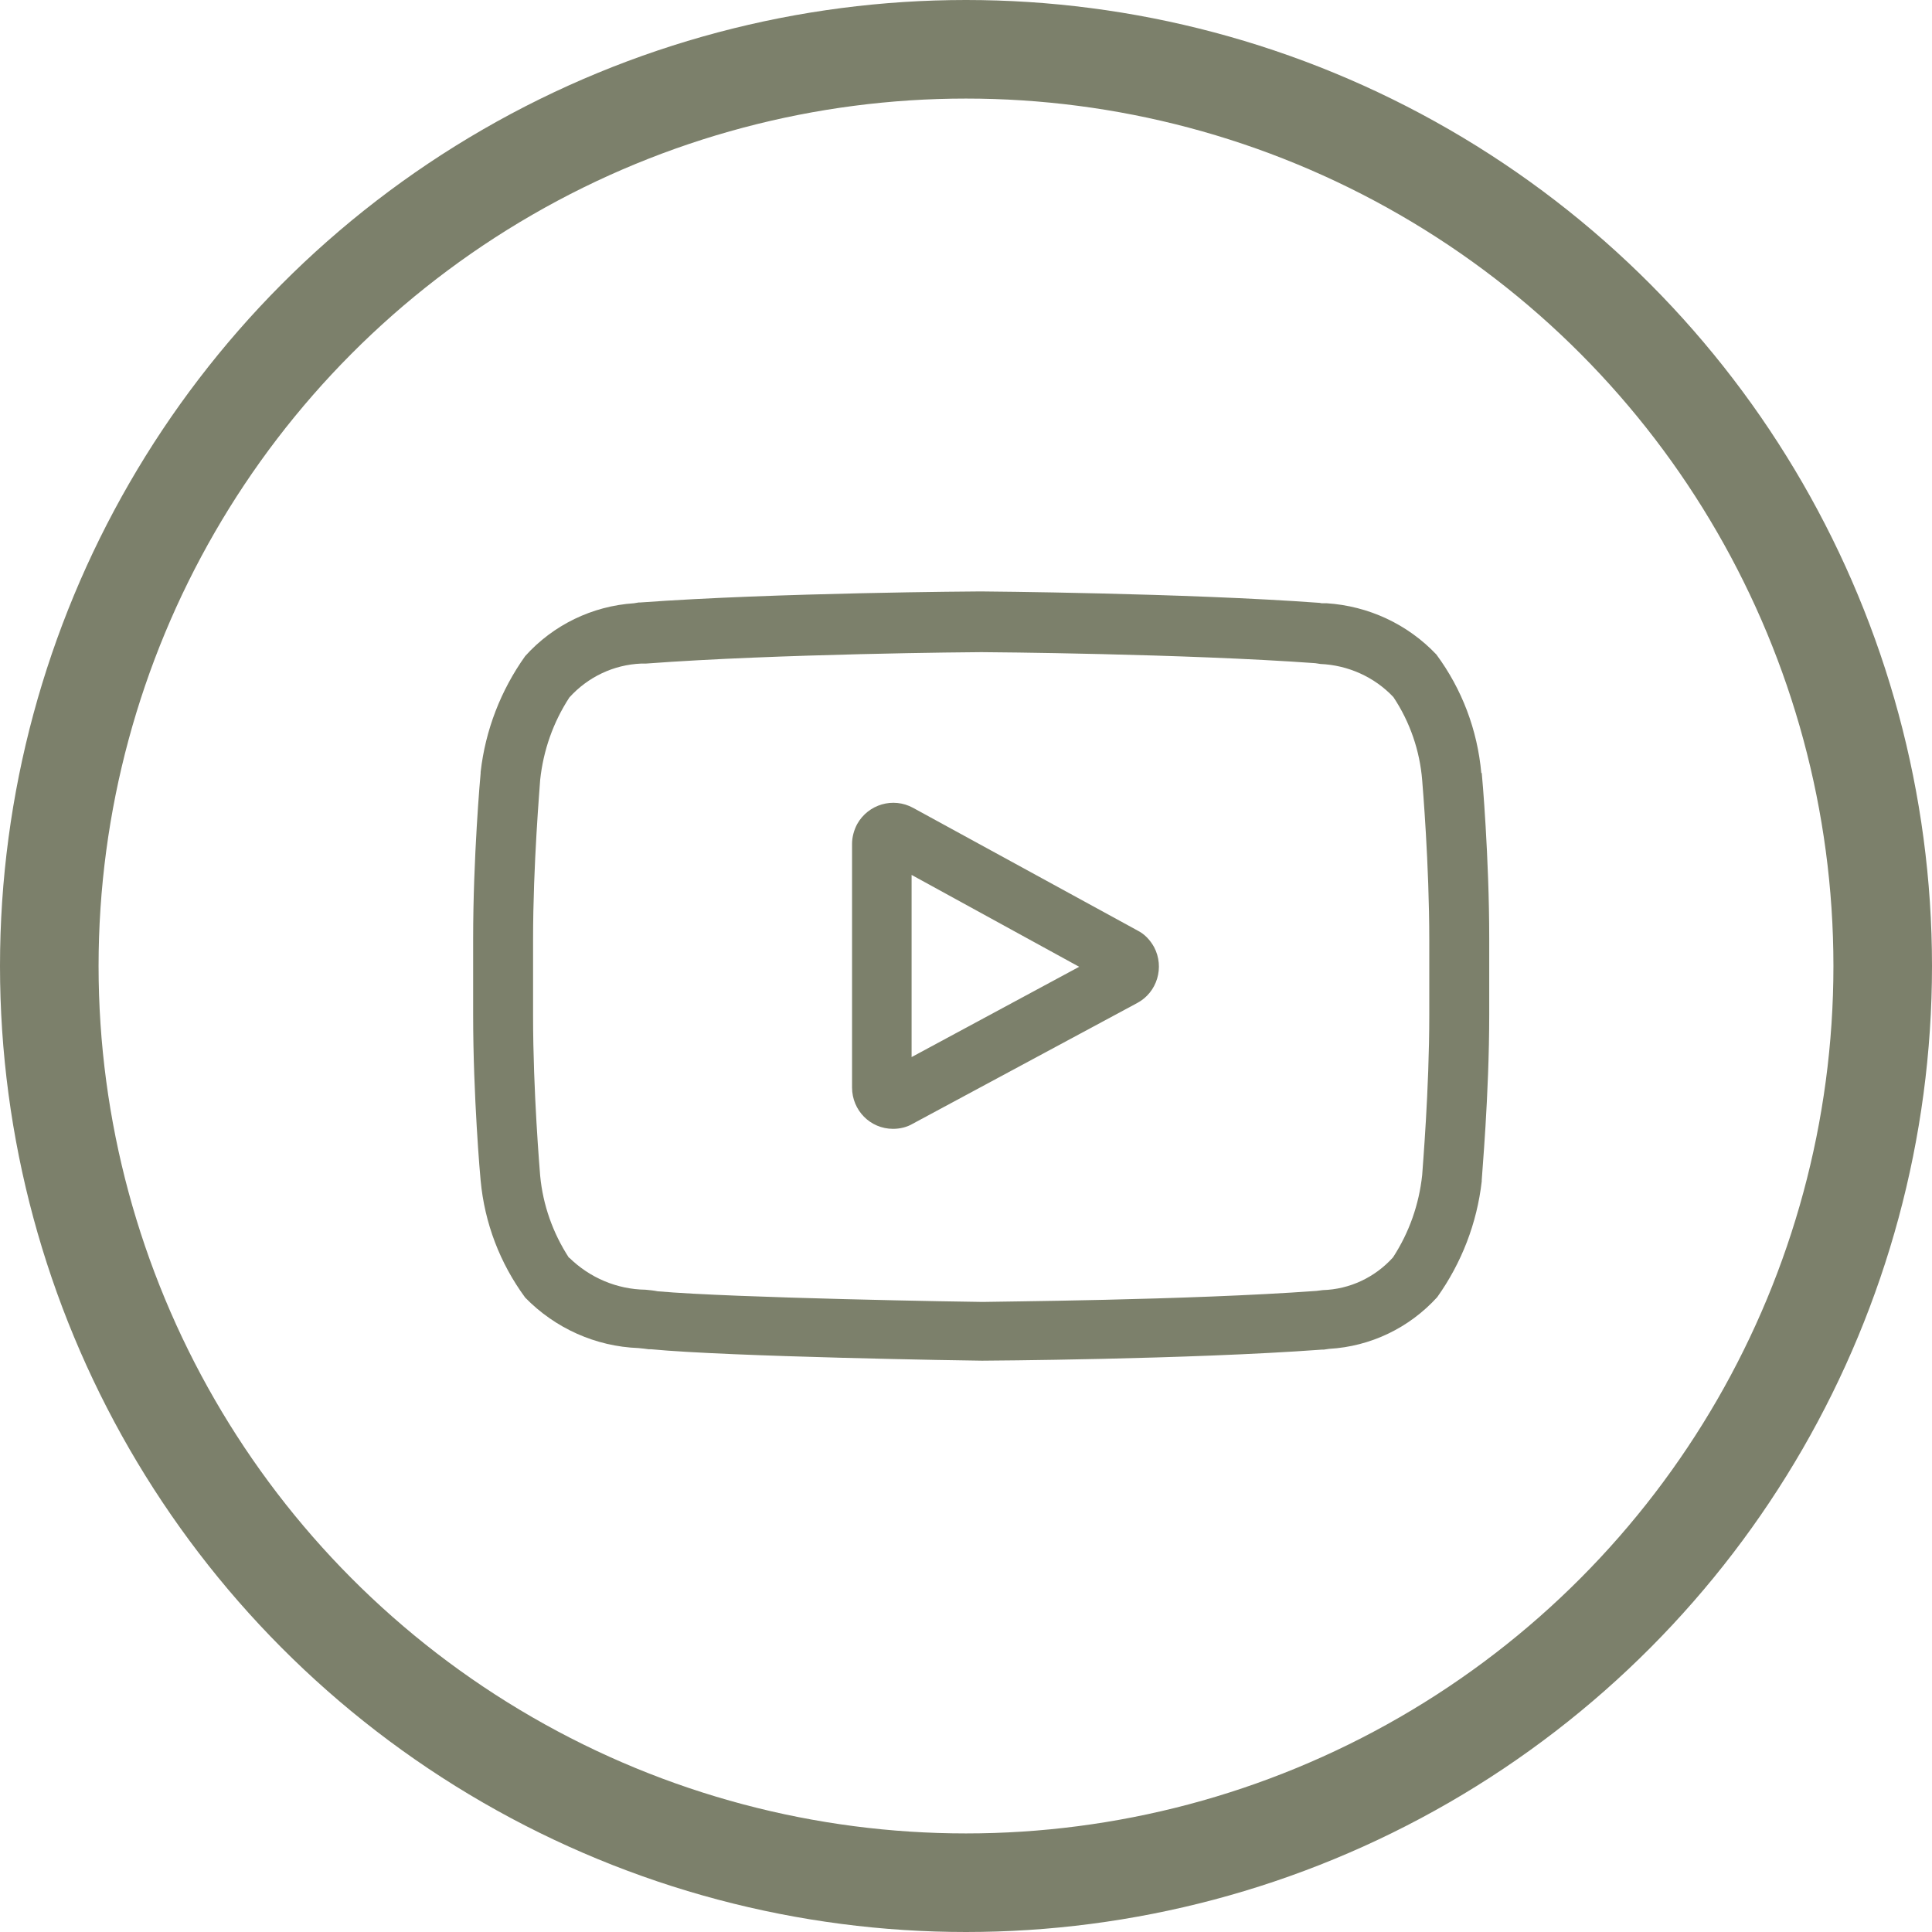
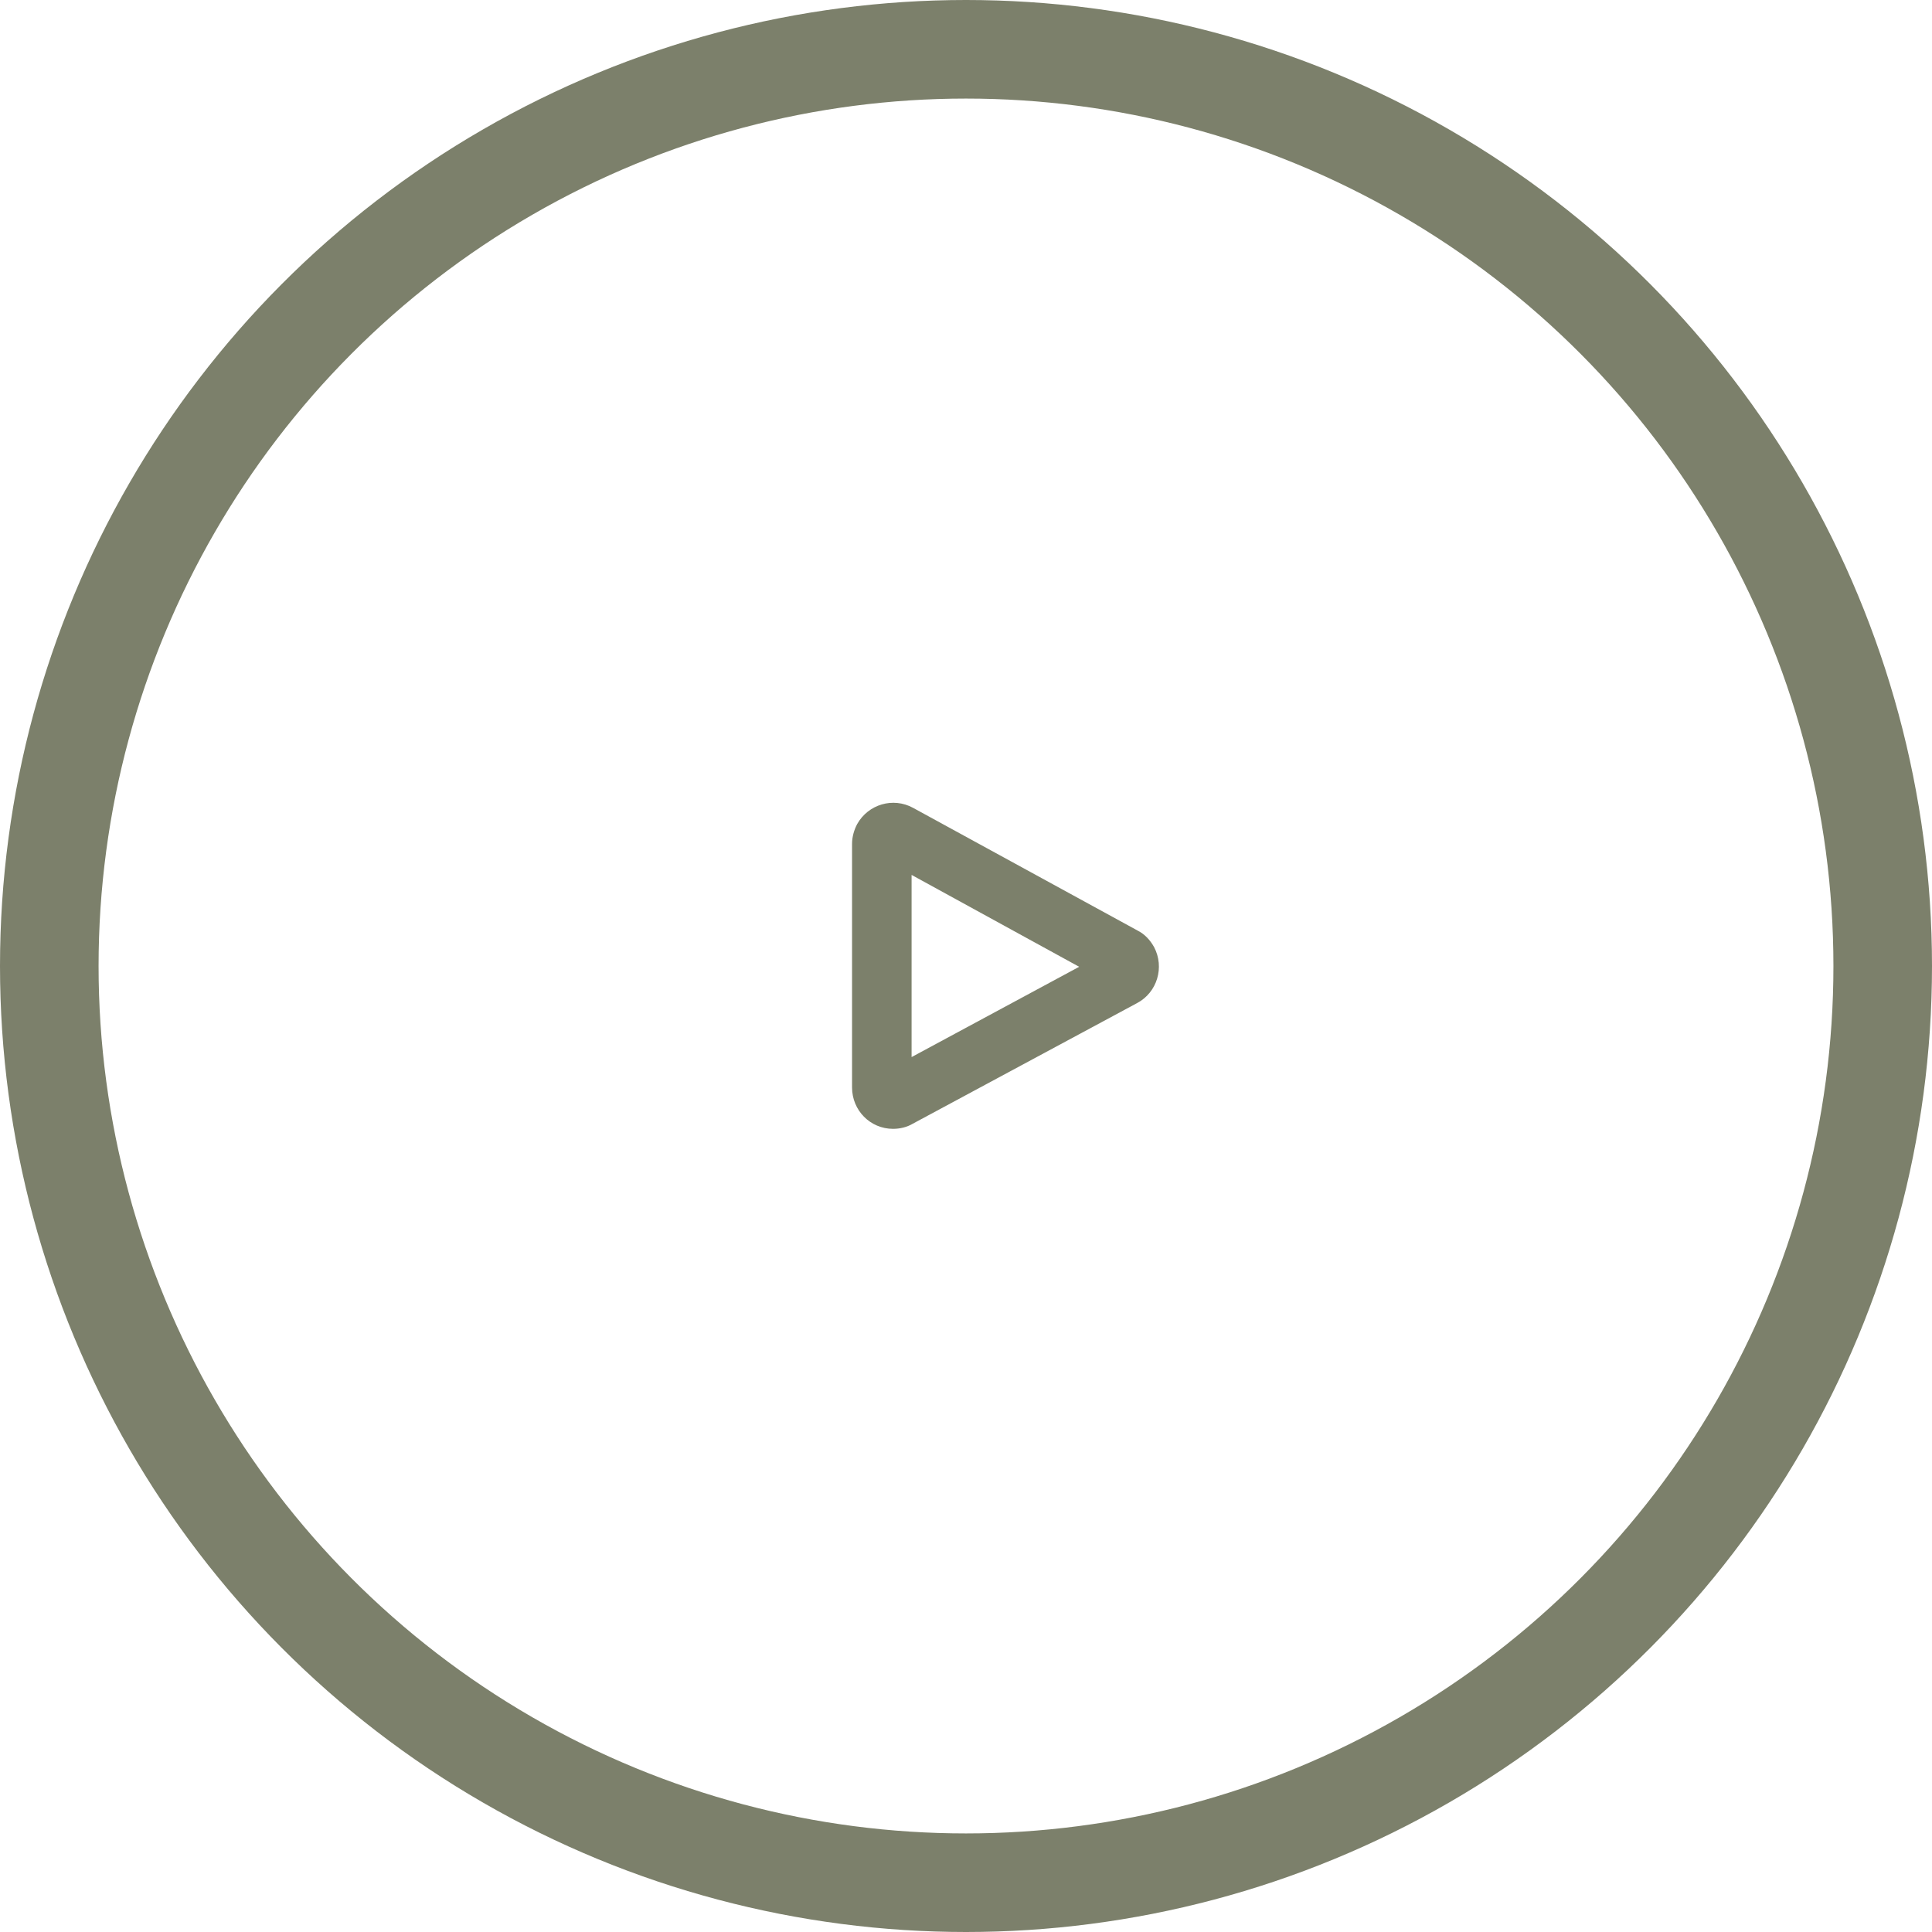
<svg xmlns="http://www.w3.org/2000/svg" id="Ebene_1" data-name="Ebene 1" viewBox="0 0 49 49">
  <g id="youtube">
    <g id="Ellipse_8" data-name="Ellipse 8">
      <circle cx="24.5" cy="24.5" r="24.5" style="fill: none;" />
      <circle cx="24.5" cy="24.5" r="23.25" style="fill: none; stroke: #7c806b; stroke-width: 2.5px;" />
    </g>
    <g id="youtube-2">
      <path id="Pfad_86" data-name="Pfad 86" d="M28.85,23.6l-5.69-3.11c-.51-.28-1.14-.09-1.42.41-.08.15-.13.33-.13.5v6.18c0,.58.46,1.05,1.04,1.05.17,0,.35-.04.5-.13l5.69-3.06c.51-.27.7-.91.43-1.42-.1-.18-.24-.33-.42-.42ZM23.12,26.8v-4.61l4.25,2.33-4.25,2.29Z" style="fill: #7c806b;" />
-       <path id="Pfad_87" data-name="Pfad 87" d="M37.57,19.61h0c-.1-1.1-.49-2.13-1.14-3.01-.73-.77-1.72-1.23-2.78-1.3h-.13s-.05-.01-.05-.01c-3.41-.25-8.55-.29-8.6-.29h0c-.05,0-5.2.03-8.63.28h-.04s-.12.02-.12.02c-1.06.07-2.05.55-2.76,1.34-.62.87-1.01,1.88-1.13,2.94v.03c-.01.09-.19,2.14-.19,4.2v1.93c0,2.06.18,4.12.19,4.2h0c.1,1.08.49,2.1,1.13,2.97.76.78,1.79,1.24,2.87,1.28.1.01.2.02.26.03h.06c1.97.19,8.13.29,8.39.29h.02c.05,0,5.2-.03,8.6-.28h.05l.14-.02c1.05-.06,2.03-.53,2.74-1.31.62-.87,1.01-1.88,1.13-2.94v-.03c0-.09.19-2.14.19-4.2v-1.93c0-2.06-.18-4.12-.19-4.2h0ZM36.25,25.74c0,1.91-.17,3.88-.18,4.06-.08.75-.33,1.46-.74,2.09-.46.51-1.1.81-1.78.83l-.16.02c-3.29.24-8.24.27-8.47.28-.26,0-6.33-.1-8.24-.27-.1-.02-.2-.03-.31-.04-.72-.01-1.41-.3-1.93-.81h-.01c-.41-.63-.66-1.34-.73-2.08-.01-.14-.18-2.12-.18-4.06v-1.93c0-1.91.17-3.87.18-4.05.08-.75.33-1.46.74-2.09.47-.52,1.12-.83,1.82-.86h.12c3.34-.25,8.33-.29,8.51-.29s5.16.04,8.47.28l.13.02c.7.03,1.37.33,1.85.84h0c.42.63.67,1.36.73,2.11.01.13.18,2.12.18,4.06v1.93Z" style="fill: #7c806b;" />
    </g>
  </g>
</svg>